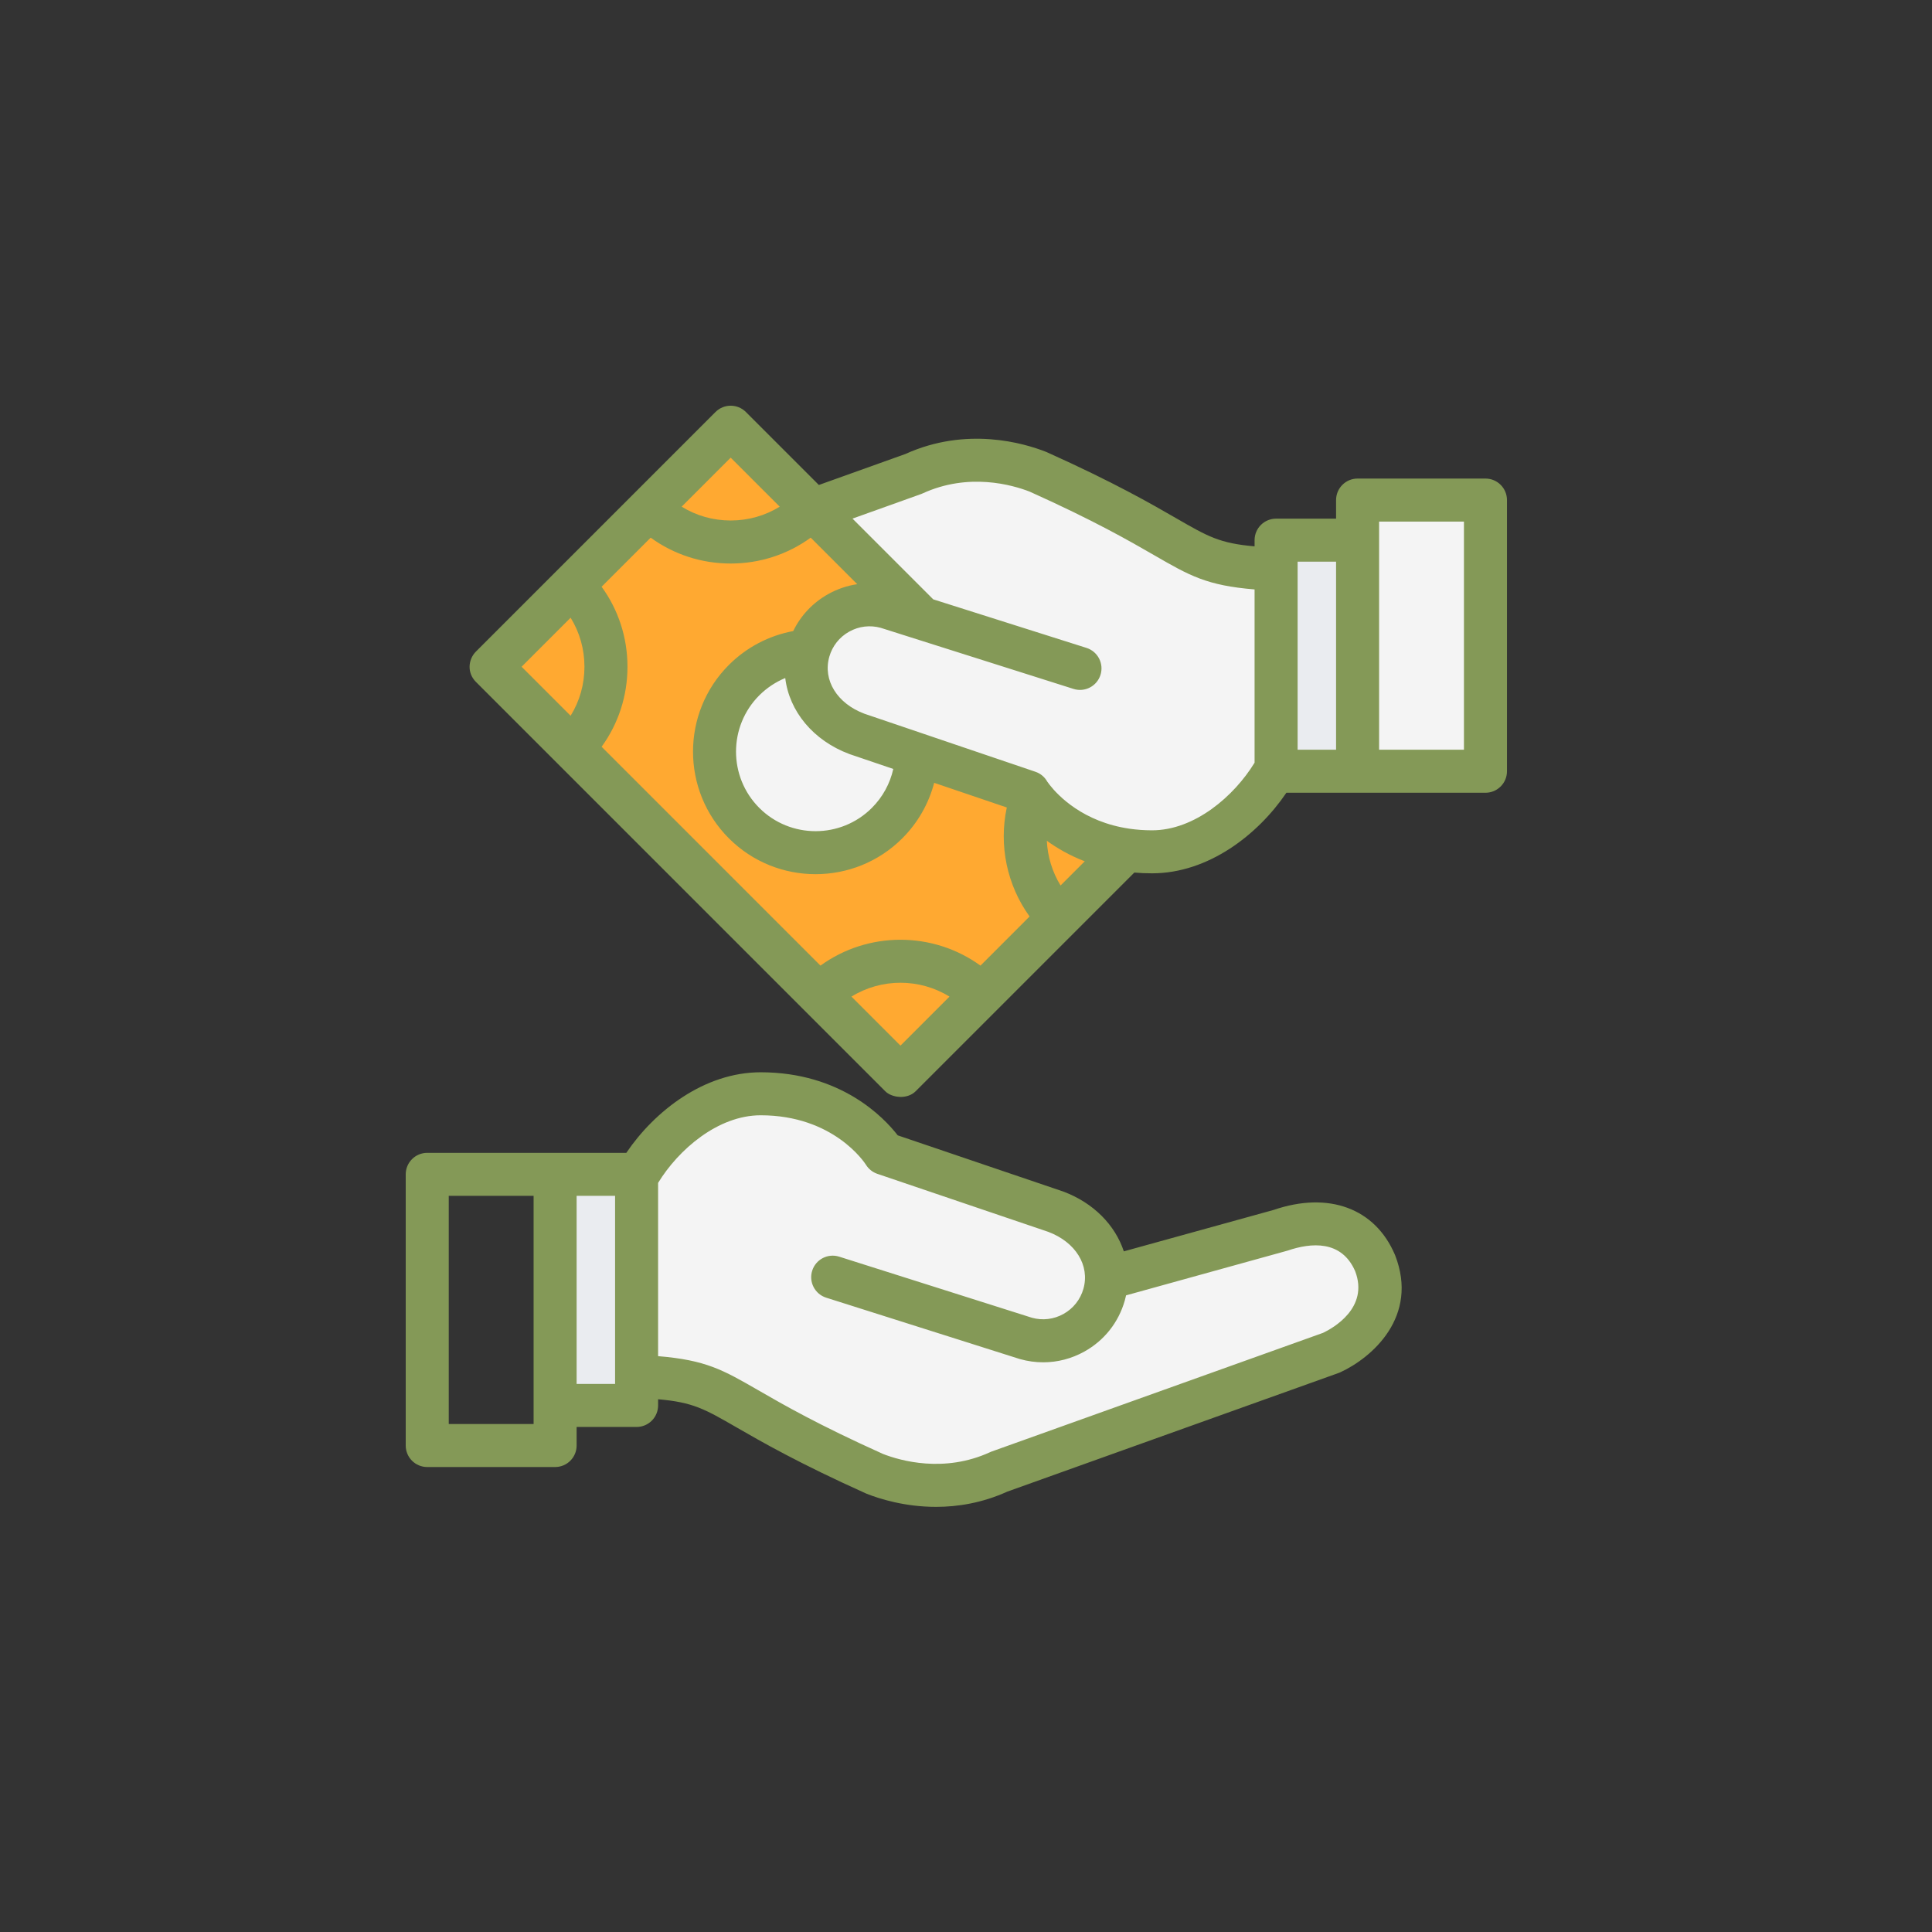
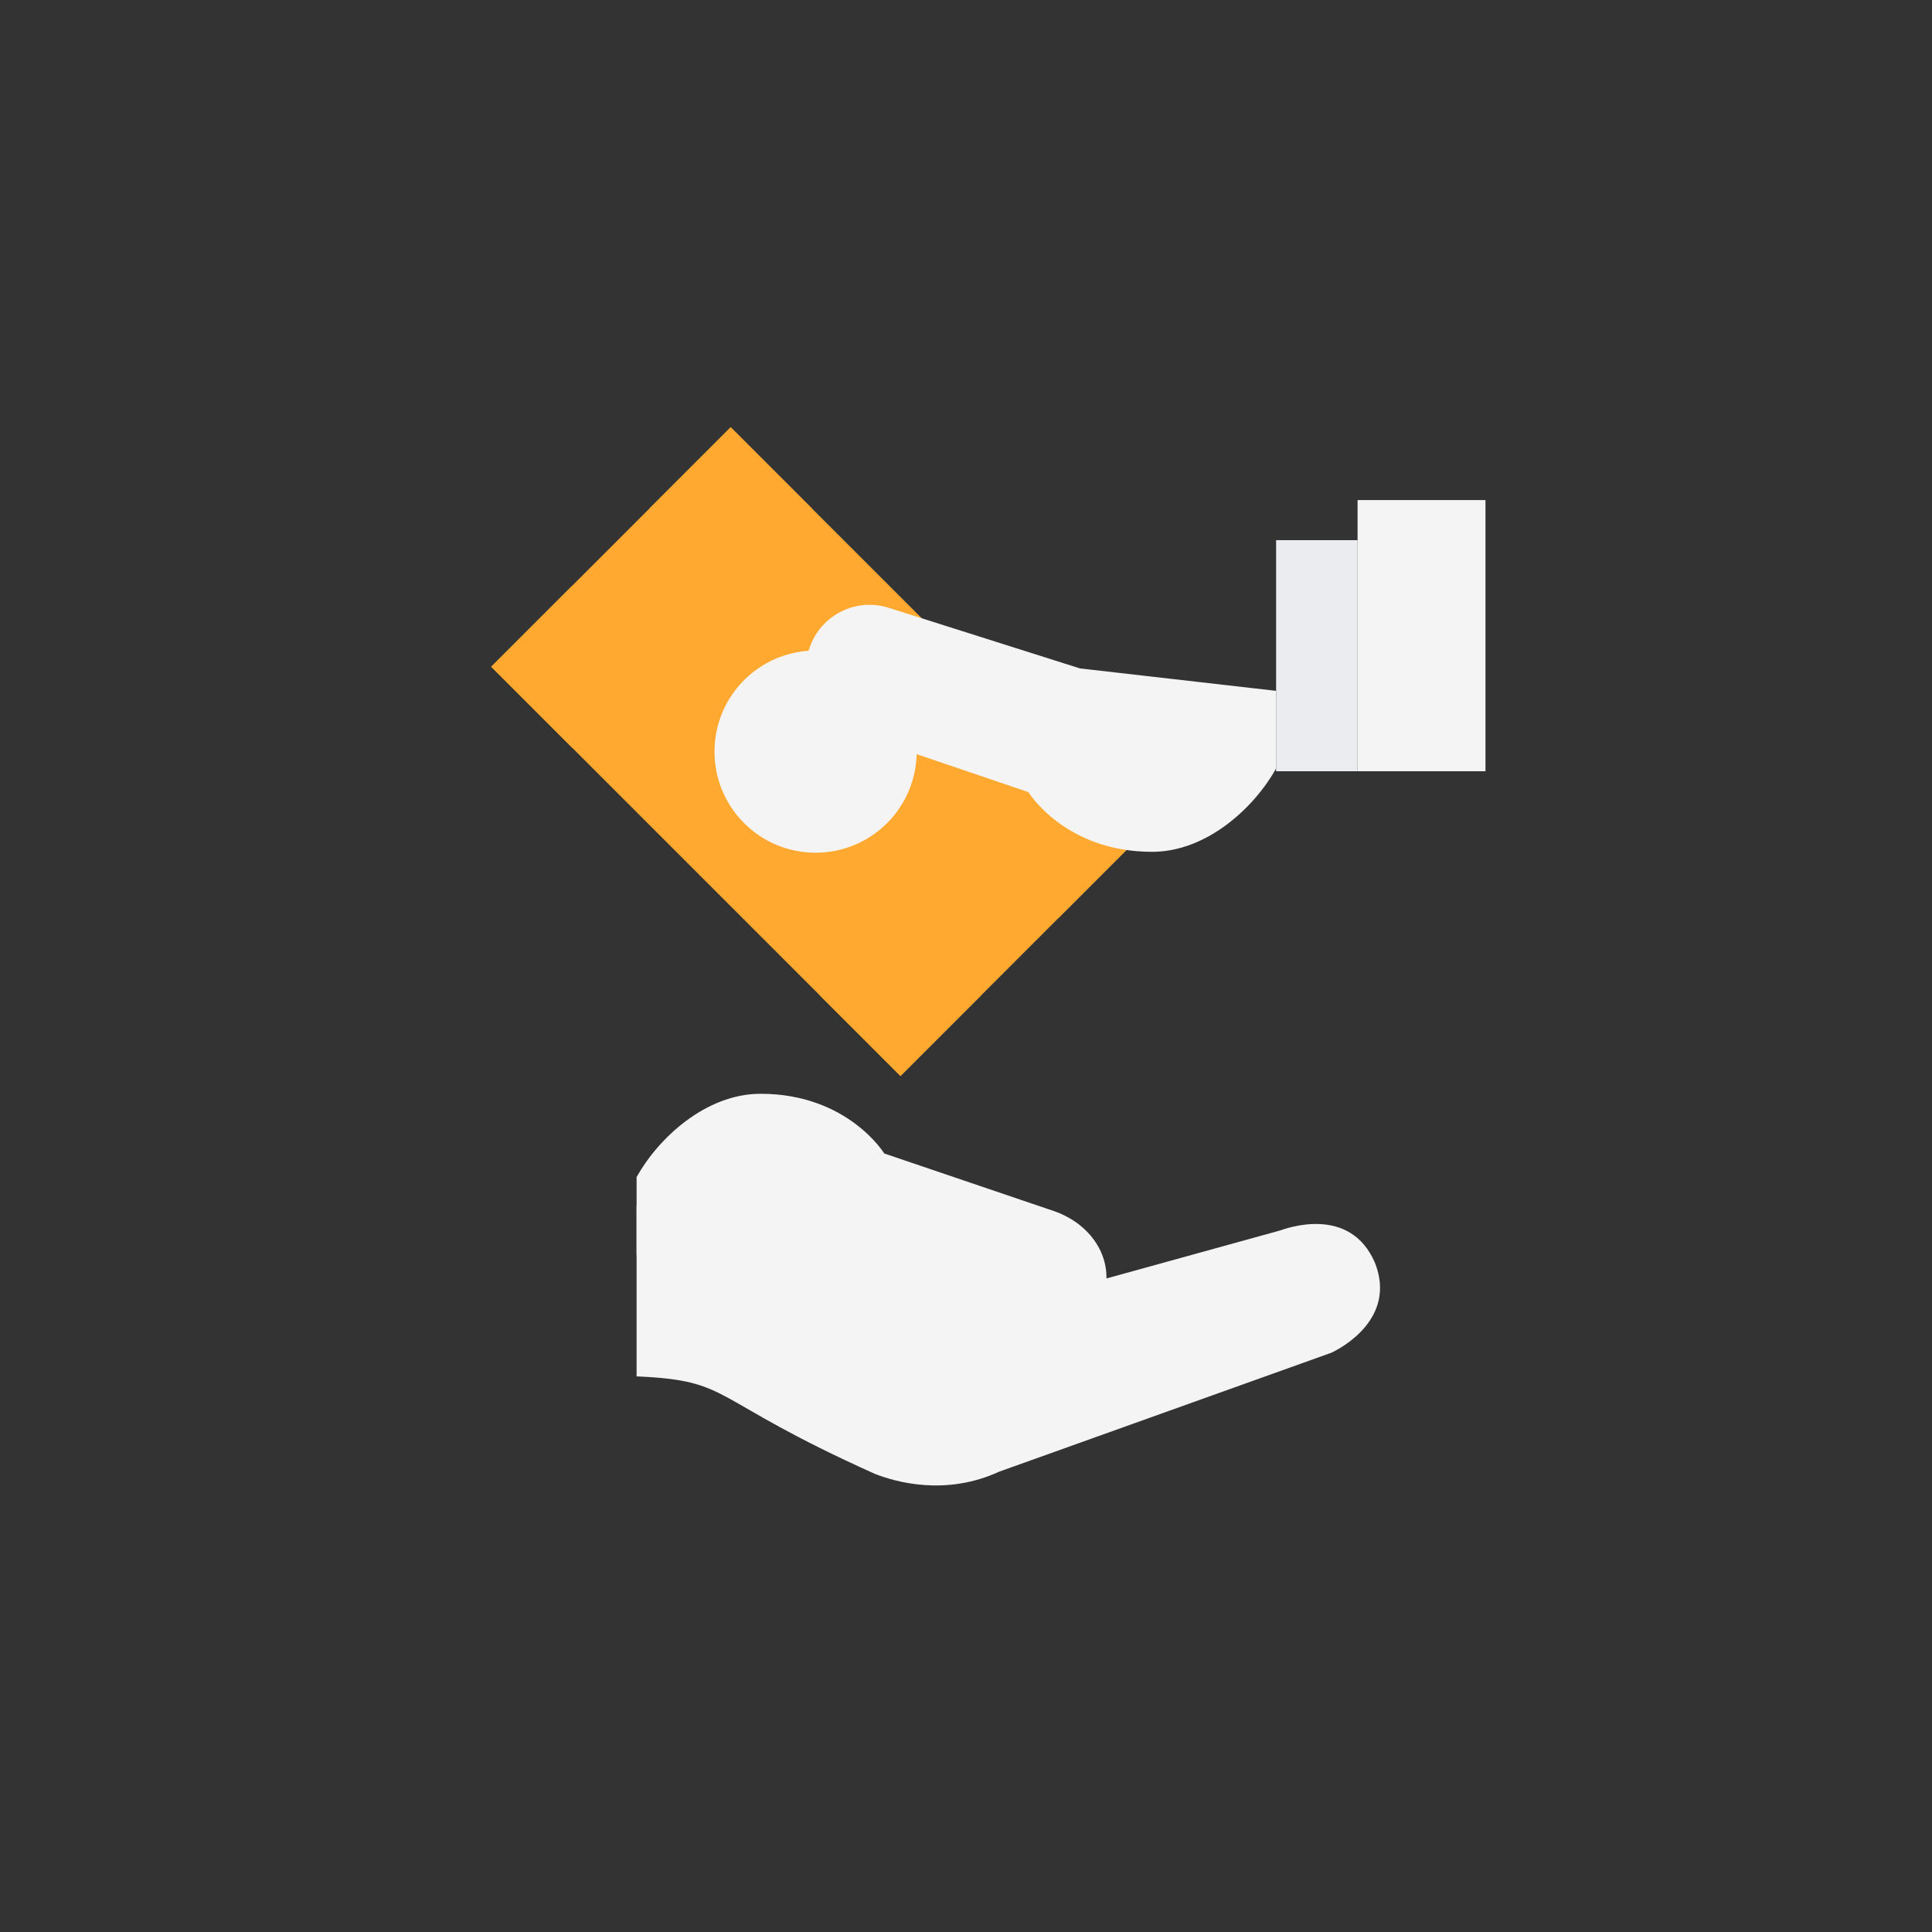
<svg xmlns="http://www.w3.org/2000/svg" width="100" height="100" viewBox="0 0 100 100" fill="none">
  <rect x="0" y="0" width="100" height="100" fill="#333333" stroke="none" />
  <path d="M32.95 62.414V71.241C37.978 71.462 36.527 72.351 45.275 76.284C46.389 76.722 48.961 77.44 51.715 76.174C51.716 76.174 51.719 76.173 51.721 76.172L68.906 70.019C69.465 69.762 72.286 68.229 71.173 65.375C69.873 62.331 66.525 63.601 66.245 63.692L57.273 66.172" fill="#F4F4F4" />
  <path d="M43.1 66.107L53.092 69.273C54.836 69.769 56.651 68.757 57.147 67.013C57.643 65.27 56.632 63.454 54.633 62.713L45.77 59.704C45.769 59.704 43.877 56.614 39.371 56.614C36.526 56.614 34.073 58.913 32.95 60.926V64.946" fill="#F4F4F4" />
-   <path d="M32.951 60.784H28.733V72.746H32.951V60.784Z" fill="#EAECF0" />
-   <path d="M72.211 64.97C72.206 64.959 72.202 64.948 72.197 64.937C71.172 62.539 68.769 61.653 65.925 62.625L58.169 64.77C57.721 63.412 56.602 62.256 55.021 61.669C55.011 61.666 55.001 61.662 54.991 61.659L46.466 58.765C45.756 57.848 43.533 55.501 39.371 55.501C36.463 55.501 33.89 57.496 32.418 59.671H22.113C21.498 59.671 21 60.169 21 60.784V74.82C21 75.435 21.498 75.933 22.113 75.933H28.733C29.348 75.933 29.846 75.435 29.846 74.82V73.859H32.95C33.565 73.859 34.063 73.36 34.063 72.746V72.425C35.873 72.583 36.468 72.926 38.13 73.885C39.408 74.621 41.34 75.735 44.818 77.299C44.834 77.307 44.851 77.314 44.867 77.32C45.535 77.583 46.84 77.995 48.449 77.995C49.569 77.995 50.837 77.795 52.138 77.206L69.281 71.067C69.312 71.056 69.342 71.044 69.371 71.031C71.01 70.277 73.451 68.152 72.211 64.97ZM27.619 73.707H23.227V61.897H27.619V73.707ZM31.837 71.632H29.846V61.897H31.837V71.632ZM68.481 68.988L51.346 75.124C51.33 75.129 51.31 75.137 51.295 75.143C51.28 75.149 51.265 75.156 51.25 75.163C48.864 76.259 46.595 75.603 45.706 75.257C42.346 73.745 40.553 72.711 39.242 71.955C37.42 70.905 36.543 70.399 34.063 70.194V61.227C35.119 59.498 37.165 57.727 39.371 57.727C43.155 57.727 44.758 60.188 44.821 60.287C44.957 60.508 45.166 60.675 45.412 60.758L54.26 63.761C55.673 64.292 56.42 65.502 56.077 66.709C55.918 67.266 55.552 67.728 55.046 68.01C54.544 68.29 53.964 68.359 53.411 68.206L43.437 65.045C42.85 64.859 42.225 65.184 42.039 65.77C41.853 66.356 42.178 66.982 42.764 67.168L52.756 70.334C52.767 70.338 52.777 70.341 52.788 70.344C53.187 70.457 53.593 70.513 53.997 70.513C54.736 70.513 55.466 70.325 56.13 69.955C57.155 69.384 57.897 68.447 58.218 67.318C58.244 67.228 58.267 67.137 58.286 67.047L66.645 64.732C67.852 64.319 69.437 64.171 70.143 65.796C70.873 67.704 68.975 68.753 68.481 68.988Z" fill="#849957" />
  <path d="M47.709 32.001L37.821 22.113L25.424 34.51L46.609 55.695L58.307 43.996" fill="#FFA931" />
  <path d="M41.854 33.691C41.855 33.688 41.855 33.686 41.856 33.684C40.639 33.767 39.445 34.274 38.514 35.204C36.471 37.248 36.471 40.561 38.514 42.604C40.558 44.648 43.871 44.648 45.915 42.604C46.903 41.616 47.413 40.331 47.446 39.036" fill="#F4F4F4" />
-   <path d="M66.052 38.29V29.463C61.024 29.241 62.475 28.353 53.727 24.42C52.613 23.981 50.041 23.264 47.287 24.529C47.285 24.53 47.283 24.531 47.281 24.532L42.096 26.388L47.446 31.738" fill="#F4F4F4" />
  <path d="M25.424 34.511L29.627 30.308C31.945 32.625 31.945 36.396 29.627 38.713L25.424 34.511Z" fill="#FFA931" />
  <path d="M42.406 51.492C44.724 49.175 48.494 49.175 50.812 51.492L46.609 55.695L42.406 51.492Z" fill="#FFA931" />
  <path d="M33.618 26.316L37.821 22.113L42.024 26.316C39.706 28.634 35.936 28.634 33.618 26.316Z" fill="#FFA931" />
  <path d="M53.421 41.265C52.659 43.368 53.12 45.818 54.803 47.501L58.307 43.997" fill="#FFA931" />
  <path d="M55.899 34.597L45.908 31.431C44.164 30.935 42.348 31.947 41.853 33.691C41.357 35.434 42.368 37.25 44.367 37.991L53.234 41.001L53.23 41C53.23 41 55.122 44.09 59.629 44.09C62.474 44.09 64.927 41.791 66.05 39.778V35.758" fill="#F4F4F4" />
  <path d="M70.268 27.959H66.051V39.92H70.268V27.959Z" fill="#EAECF0" />
  <path d="M76.888 25.884H70.268V39.92H76.888V25.884Z" fill="#F4F4F4" />
-   <path d="M76.888 24.77H70.268C69.653 24.77 69.155 25.269 69.155 25.884V26.845H66.051C65.436 26.845 64.937 27.343 64.937 27.958V28.279C63.128 28.121 62.533 27.778 60.871 26.819C59.593 26.082 57.661 24.968 54.182 23.404C54.166 23.397 54.15 23.39 54.133 23.384C53.001 22.938 50.033 22.062 46.864 23.498L42.384 25.102L38.608 21.326C38.173 20.891 37.468 20.891 37.033 21.326L24.636 33.723C24.235 34.124 24.158 34.82 24.636 35.298L45.82 56.482C46.159 56.822 46.953 56.924 47.395 56.482L58.713 45.164C59.008 45.19 59.313 45.203 59.629 45.203C62.538 45.203 65.111 43.208 66.583 41.033H76.888C77.502 41.033 78.001 40.535 78.001 39.92V25.884C78.001 25.269 77.502 24.77 76.888 24.77ZM40.644 35.095C40.85 36.806 42.081 38.33 43.98 39.035C43.99 39.038 44 39.042 44.01 39.045L46.236 39.801C46.068 40.559 45.687 41.257 45.127 41.817C43.521 43.423 40.907 43.423 39.301 41.817C37.695 40.211 37.695 37.598 39.301 35.991C39.689 35.604 40.146 35.301 40.644 35.095ZM42.871 30.748C42.073 31.193 41.447 31.859 41.057 32.664C39.801 32.897 38.639 33.505 37.727 34.417C35.252 36.891 35.252 40.917 37.727 43.392C38.964 44.629 40.589 45.247 42.214 45.247C43.839 45.247 45.464 44.629 46.702 43.392C47.507 42.587 48.07 41.597 48.353 40.519L52.112 41.795C51.689 43.755 52.122 45.818 53.291 47.437L50.749 49.98C48.288 48.195 44.927 48.195 42.467 49.98L31.139 38.652C32.008 37.456 32.478 36.02 32.478 34.511C32.478 33.001 32.008 31.565 31.139 30.369L33.679 27.829C34.875 28.698 36.311 29.168 37.821 29.168C39.33 29.168 40.766 28.698 41.962 27.829L44.37 30.237C43.85 30.314 43.344 30.485 42.871 30.748ZM54.895 45.833C54.465 45.133 54.222 44.334 54.184 43.518C54.717 43.904 55.369 44.281 56.147 44.581L54.895 45.833ZM37.82 23.688L40.358 26.225C39.604 26.692 38.731 26.941 37.82 26.941C36.909 26.941 36.037 26.692 35.283 26.225L37.82 23.688ZM29.535 31.973C30.002 32.727 30.251 33.599 30.251 34.511C30.251 35.422 30.002 36.294 29.535 37.048L26.998 34.511L29.535 31.973ZM46.608 54.121L44.071 51.584C45.62 50.628 47.596 50.628 49.145 51.584L46.608 54.121ZM59.629 42.977C59.217 42.977 58.83 42.947 58.468 42.895C58.467 42.895 58.465 42.894 58.464 42.894C56.059 42.545 54.766 41.178 54.34 40.637C54.317 40.604 54.22 40.477 54.206 40.456C54.076 40.224 53.864 40.038 53.592 39.946L44.741 36.942C43.328 36.412 42.582 35.202 42.924 33.996C42.924 33.995 42.924 33.994 42.925 33.993C42.925 33.992 42.925 33.992 42.925 33.991C43.084 33.435 43.45 32.974 43.955 32.693C44.456 32.413 45.036 32.344 45.589 32.497L55.564 35.658C56.15 35.844 56.776 35.519 56.961 34.933C57.147 34.347 56.822 33.721 56.236 33.535L48.304 31.022L48.234 30.953C48.234 30.952 48.233 30.951 48.232 30.95L44.125 26.843L47.655 25.579C47.667 25.575 47.682 25.57 47.694 25.565C47.697 25.564 47.703 25.561 47.705 25.56C47.721 25.554 47.736 25.547 47.75 25.541C50.137 24.444 52.405 25.1 53.294 25.446C56.655 26.958 58.448 27.992 59.758 28.748C61.58 29.799 62.458 30.305 64.937 30.509V39.476C63.882 41.206 61.836 42.977 59.629 42.977ZM67.164 29.072H69.155V38.806H67.164V29.072ZM75.774 38.806H71.382V26.997H75.774V38.806Z" fill="#849957" />
</svg>